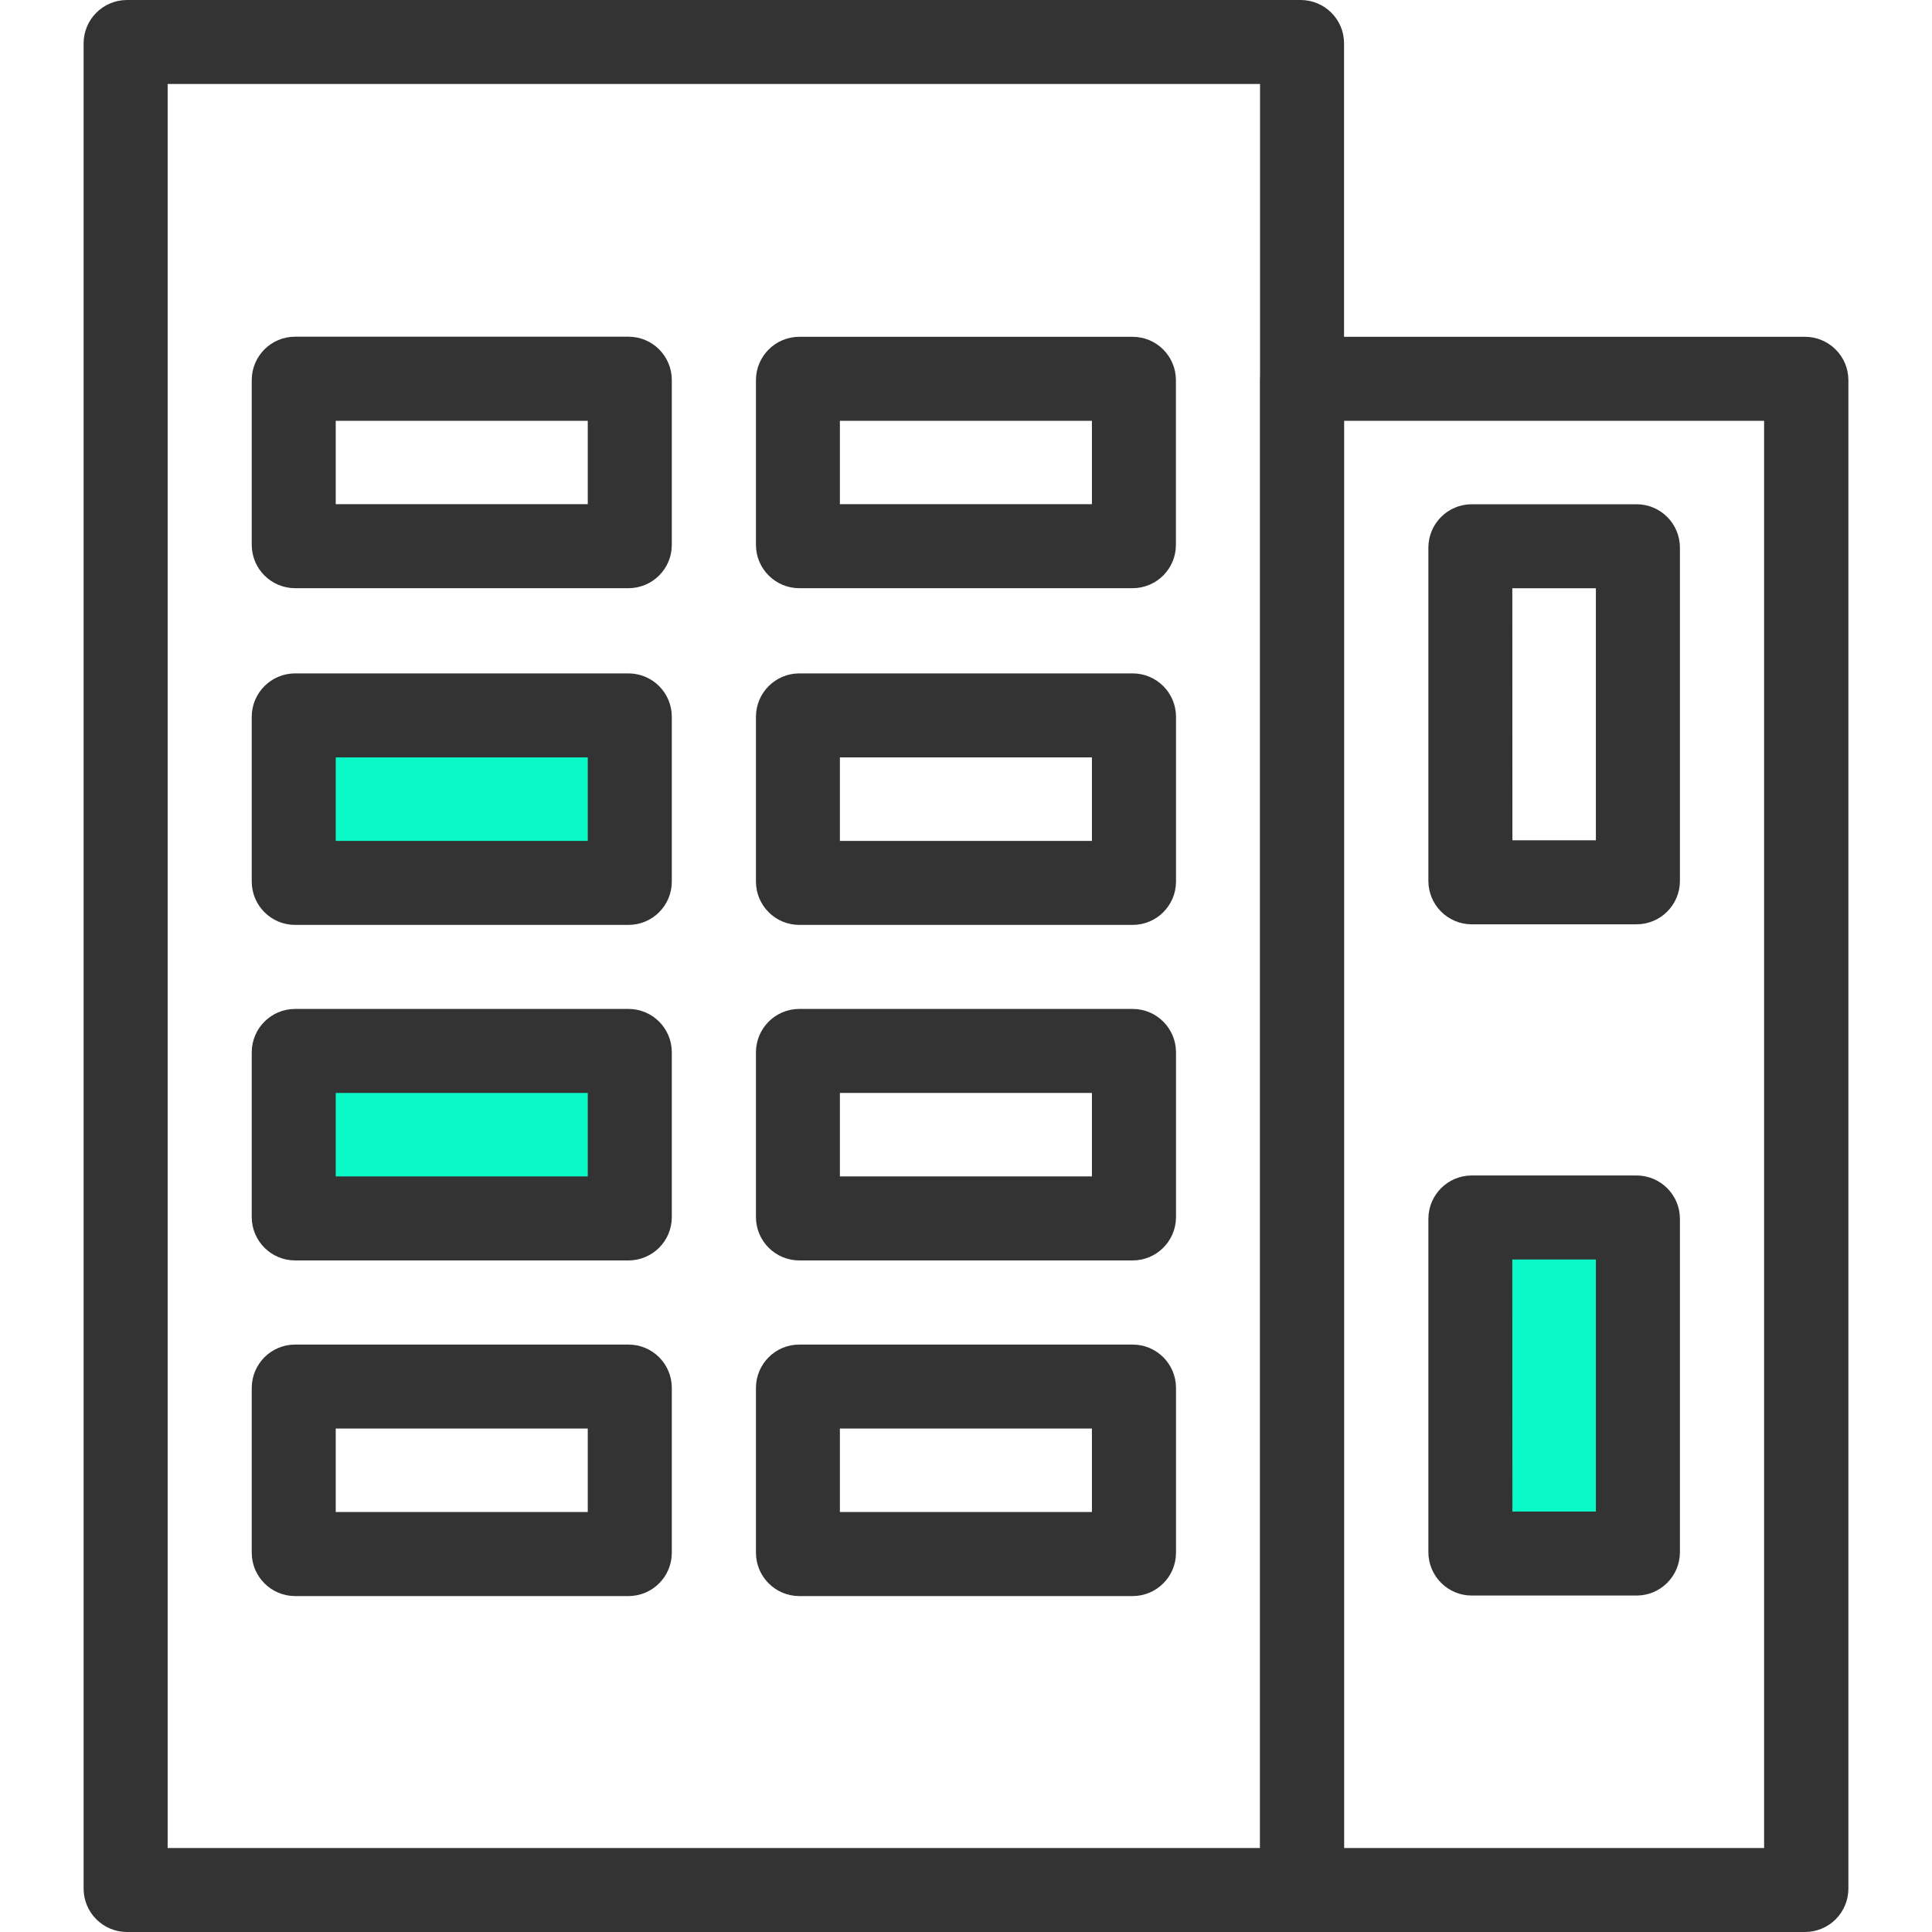
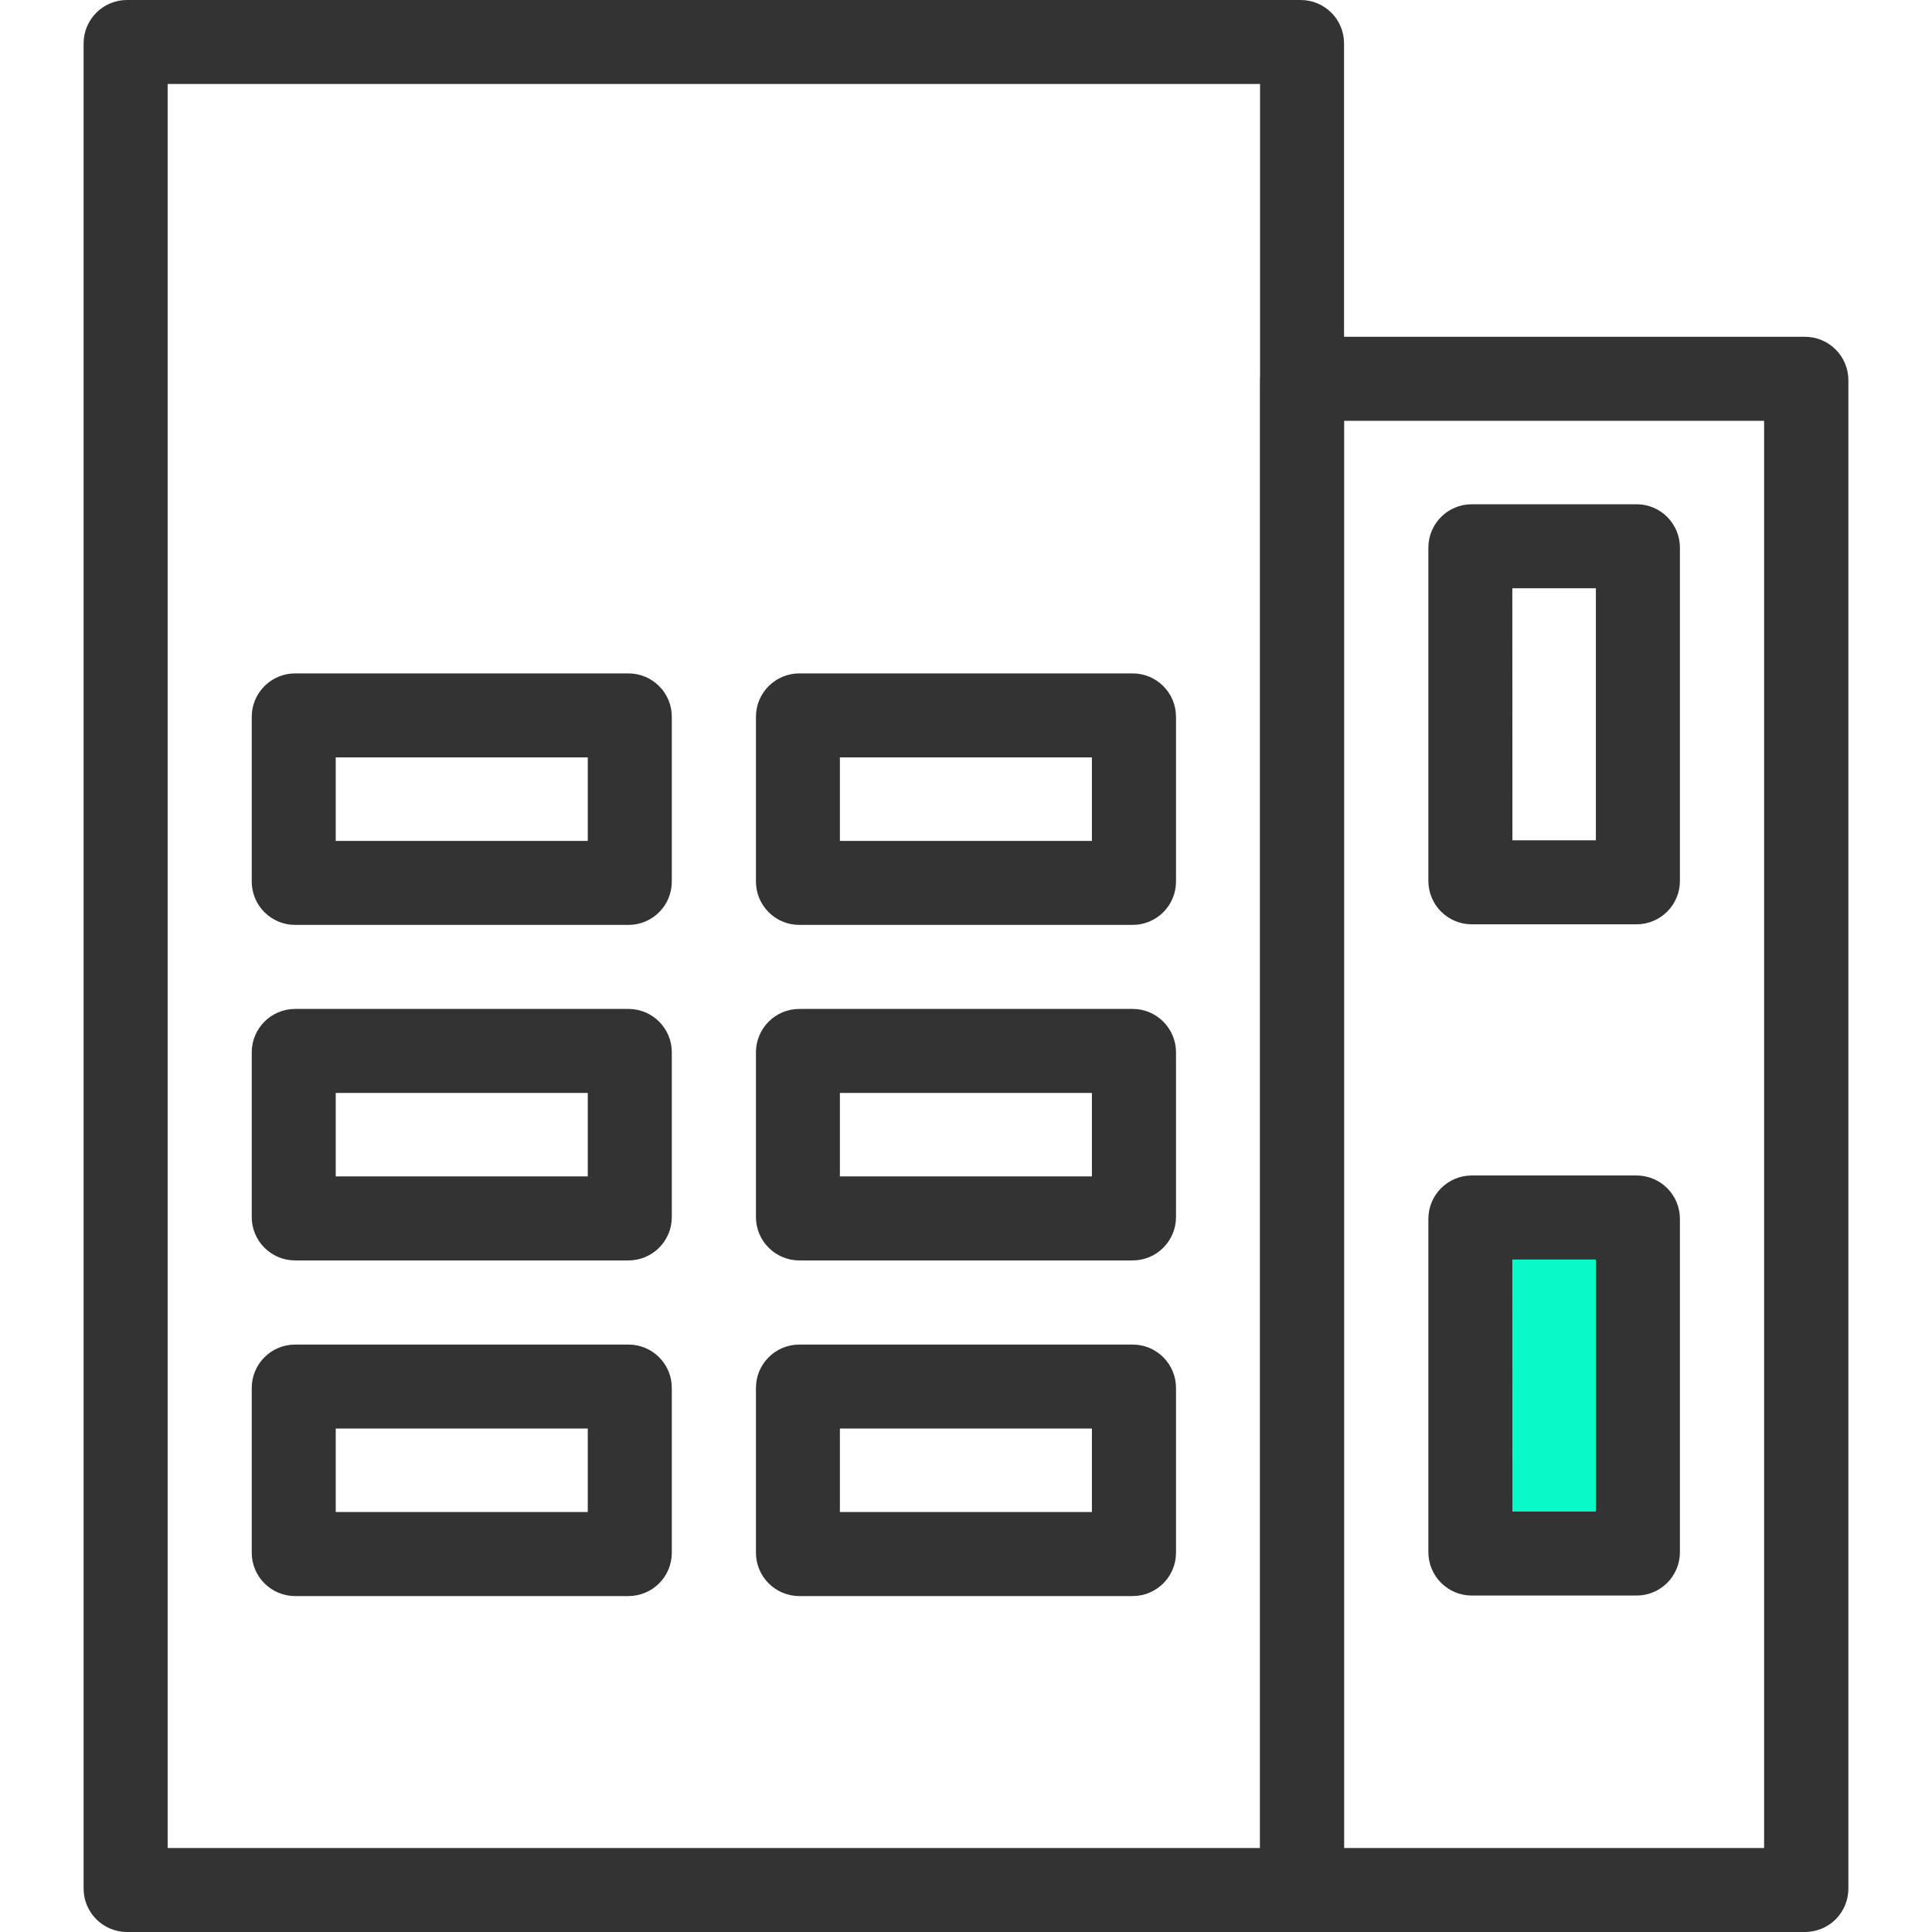
<svg xmlns="http://www.w3.org/2000/svg" width="40px" height="40px" viewBox="0 0 40 40" version="1.1">
  <title>物业@2x</title>
  <g id="控件" stroke="none" stroke-width="1" fill="none" fill-rule="evenodd">
    <g id="停车诱导备份-10" transform="translate(-24, -24)" fill-rule="nonzero">
      <g id="物业" transform="translate(24, 24)">
-         <rect id="矩形" fill="#000000" opacity="0" x="0" y="0" width="40" height="40" />
        <path d="M26.93,40 L2.628,40 C2.133,39.999 1.732,39.598 1.731,39.103 L1.731,0.897 C1.732,0.402 2.133,0.001 2.628,0 L26.93,0 C27.426,0.001 27.827,0.402 27.827,0.897 L27.827,39.103 C27.827,39.598 27.426,39.999 26.93,40 L26.93,40 Z M3.471,38.261 L26.088,38.261 L26.088,1.739 L3.471,1.739 L3.471,38.261 Z" id="形状" fill="#333333" />
-         <path d="M13.012,12.178 L6.109,12.178 C5.614,12.177 5.213,11.776 5.212,11.281 L5.212,7.868 C5.213,7.372 5.614,6.971 6.109,6.971 L13.012,6.971 C13.508,6.971 13.909,7.372 13.909,7.868 L13.909,11.281 C13.909,11.776 13.508,12.177 13.012,12.178 L13.012,12.178 Z M6.951,10.438 L12.169,10.438 L12.169,8.713 L6.951,8.713 L6.951,10.438 Z M23.451,12.178 L16.548,12.178 C16.053,12.177 15.652,11.776 15.651,11.281 L15.651,7.868 C15.653,7.374 16.053,6.975 16.546,6.973 L23.449,6.973 C23.945,6.974 24.346,7.375 24.346,7.87 L24.346,11.281 C24.346,11.775 23.946,12.176 23.451,12.178 L23.451,12.178 Z M17.389,10.438 L22.607,10.438 L22.607,8.713 L17.389,8.713 L17.389,10.438 Z" id="形状" fill="#333333" />
        <path d="M33.884,19.137 L30.47,19.137 C29.975,19.136 29.574,18.735 29.573,18.24 L29.573,11.337 C29.574,10.842 29.975,10.441 30.47,10.44 L33.884,10.44 C34.379,10.44 34.78,10.842 34.781,11.337 L34.781,18.24 C34.78,18.735 34.379,19.136 33.884,19.137 L33.884,19.137 Z M31.313,17.397 L33.041,17.397 L33.041,12.179 L31.311,12.179 L31.313,17.397 Z" id="形状" fill="#333333" />
        <polygon id="路径" fill="#0AF9C9" points="30.443 32.164 30.443 25.206 33.91 25.206 33.91 32.164" />
        <path d="M33.884,33.034 L30.47,33.034 C29.975,33.034 29.574,32.632 29.573,32.137 L29.573,25.234 C29.574,24.739 29.975,24.338 30.47,24.337 L33.884,24.337 C34.379,24.338 34.78,24.739 34.781,25.234 L34.781,32.137 C34.78,32.632 34.379,33.034 33.884,33.034 L33.884,33.034 Z M31.313,31.295 L33.041,31.295 L33.041,26.077 L31.311,26.077 L31.313,31.295 Z" id="形状" fill="#333333" />
-         <polygon id="路径" fill="#0AF9C9" points="6.08 14.809 13.039 14.809 13.039 18.277 6.08 18.277" />
        <path d="M13.012,19.149 L6.109,19.149 C5.614,19.149 5.213,18.748 5.212,18.252 L5.212,14.839 C5.213,14.344 5.614,13.943 6.109,13.942 L13.012,13.942 C13.508,13.943 13.909,14.344 13.909,14.839 L13.909,18.252 C13.909,18.748 13.508,19.149 13.012,19.149 L13.012,19.149 Z M6.951,17.41 L12.169,17.41 L12.169,15.681 L6.951,15.681 L6.951,17.41 Z" id="形状" fill="#333333" />
-         <polygon id="路径" fill="#0AF9C9" points="6.08 21.758 13.039 21.758 13.039 25.226 6.08 25.226" />
        <path d="M13.012,26.096 L6.109,26.096 C5.614,26.095 5.213,25.694 5.212,25.199 L5.212,21.786 C5.213,21.291 5.614,20.889 6.109,20.889 L13.012,20.889 C13.508,20.889 13.909,21.291 13.909,21.786 L13.909,25.199 C13.909,25.694 13.508,26.095 13.012,26.096 L13.012,26.096 Z M6.951,24.356 L12.169,24.356 L12.169,22.628 L6.951,22.628 L6.951,24.356 Z" id="形状" fill="#333333" />
        <path d="M13.012,33.045 L6.109,33.045 C5.614,33.044 5.213,32.643 5.212,32.148 L5.212,28.735 C5.213,28.239 5.614,27.838 6.109,27.838 L13.012,27.838 C13.508,27.838 13.909,28.239 13.909,28.735 L13.909,32.148 C13.909,32.643 13.508,33.044 13.012,33.045 L13.012,33.045 Z M6.951,31.305 L12.169,31.305 L12.169,29.577 L6.951,29.577 L6.951,31.305 Z M23.451,33.045 L16.548,33.045 C16.053,33.044 15.652,32.643 15.651,32.148 L15.651,28.735 C15.652,28.239 16.053,27.838 16.548,27.838 L23.451,27.838 C23.946,27.838 24.347,28.239 24.348,28.735 L24.348,32.148 C24.347,32.643 23.946,33.044 23.451,33.045 L23.451,33.045 Z M17.389,31.305 L22.607,31.305 L22.607,29.577 L17.389,29.577 L17.389,31.305 Z M23.451,26.096 L16.548,26.096 C16.053,26.095 15.652,25.694 15.651,25.199 L15.651,21.786 C15.652,21.291 16.053,20.889 16.548,20.889 L23.451,20.889 C23.946,20.889 24.347,21.291 24.348,21.786 L24.348,25.199 C24.347,25.694 23.946,26.095 23.451,26.096 L23.451,26.096 Z M17.389,24.356 L22.607,24.356 L22.607,22.628 L17.389,22.628 L17.389,24.356 Z M23.451,19.149 L16.548,19.149 C16.053,19.149 15.652,18.748 15.651,18.252 L15.651,14.839 C15.652,14.344 16.053,13.943 16.548,13.942 L23.451,13.942 C23.946,13.943 24.347,14.344 24.348,14.839 L24.348,18.252 C24.347,18.748 23.946,19.149 23.451,19.149 L23.451,19.149 Z M17.389,17.41 L22.607,17.41 L22.607,15.681 L17.389,15.681 L17.389,17.41 Z M37.369,40 L26.987,40 C26.492,39.999 26.091,39.598 26.09,39.103 L26.09,7.868 C26.092,7.374 26.492,6.975 26.985,6.973 L37.367,6.973 C37.605,6.972 37.834,7.066 38.003,7.234 C38.172,7.401 38.268,7.629 38.269,7.868 L38.269,39.103 C38.268,39.341 38.173,39.57 38.005,39.738 C37.836,39.906 37.607,40 37.369,40 Z M27.827,38.261 L36.524,38.261 L36.524,8.713 L27.827,8.713 L27.827,38.261 Z" id="形状" fill="#333333" />
      </g>
    </g>
  </g>
</svg>